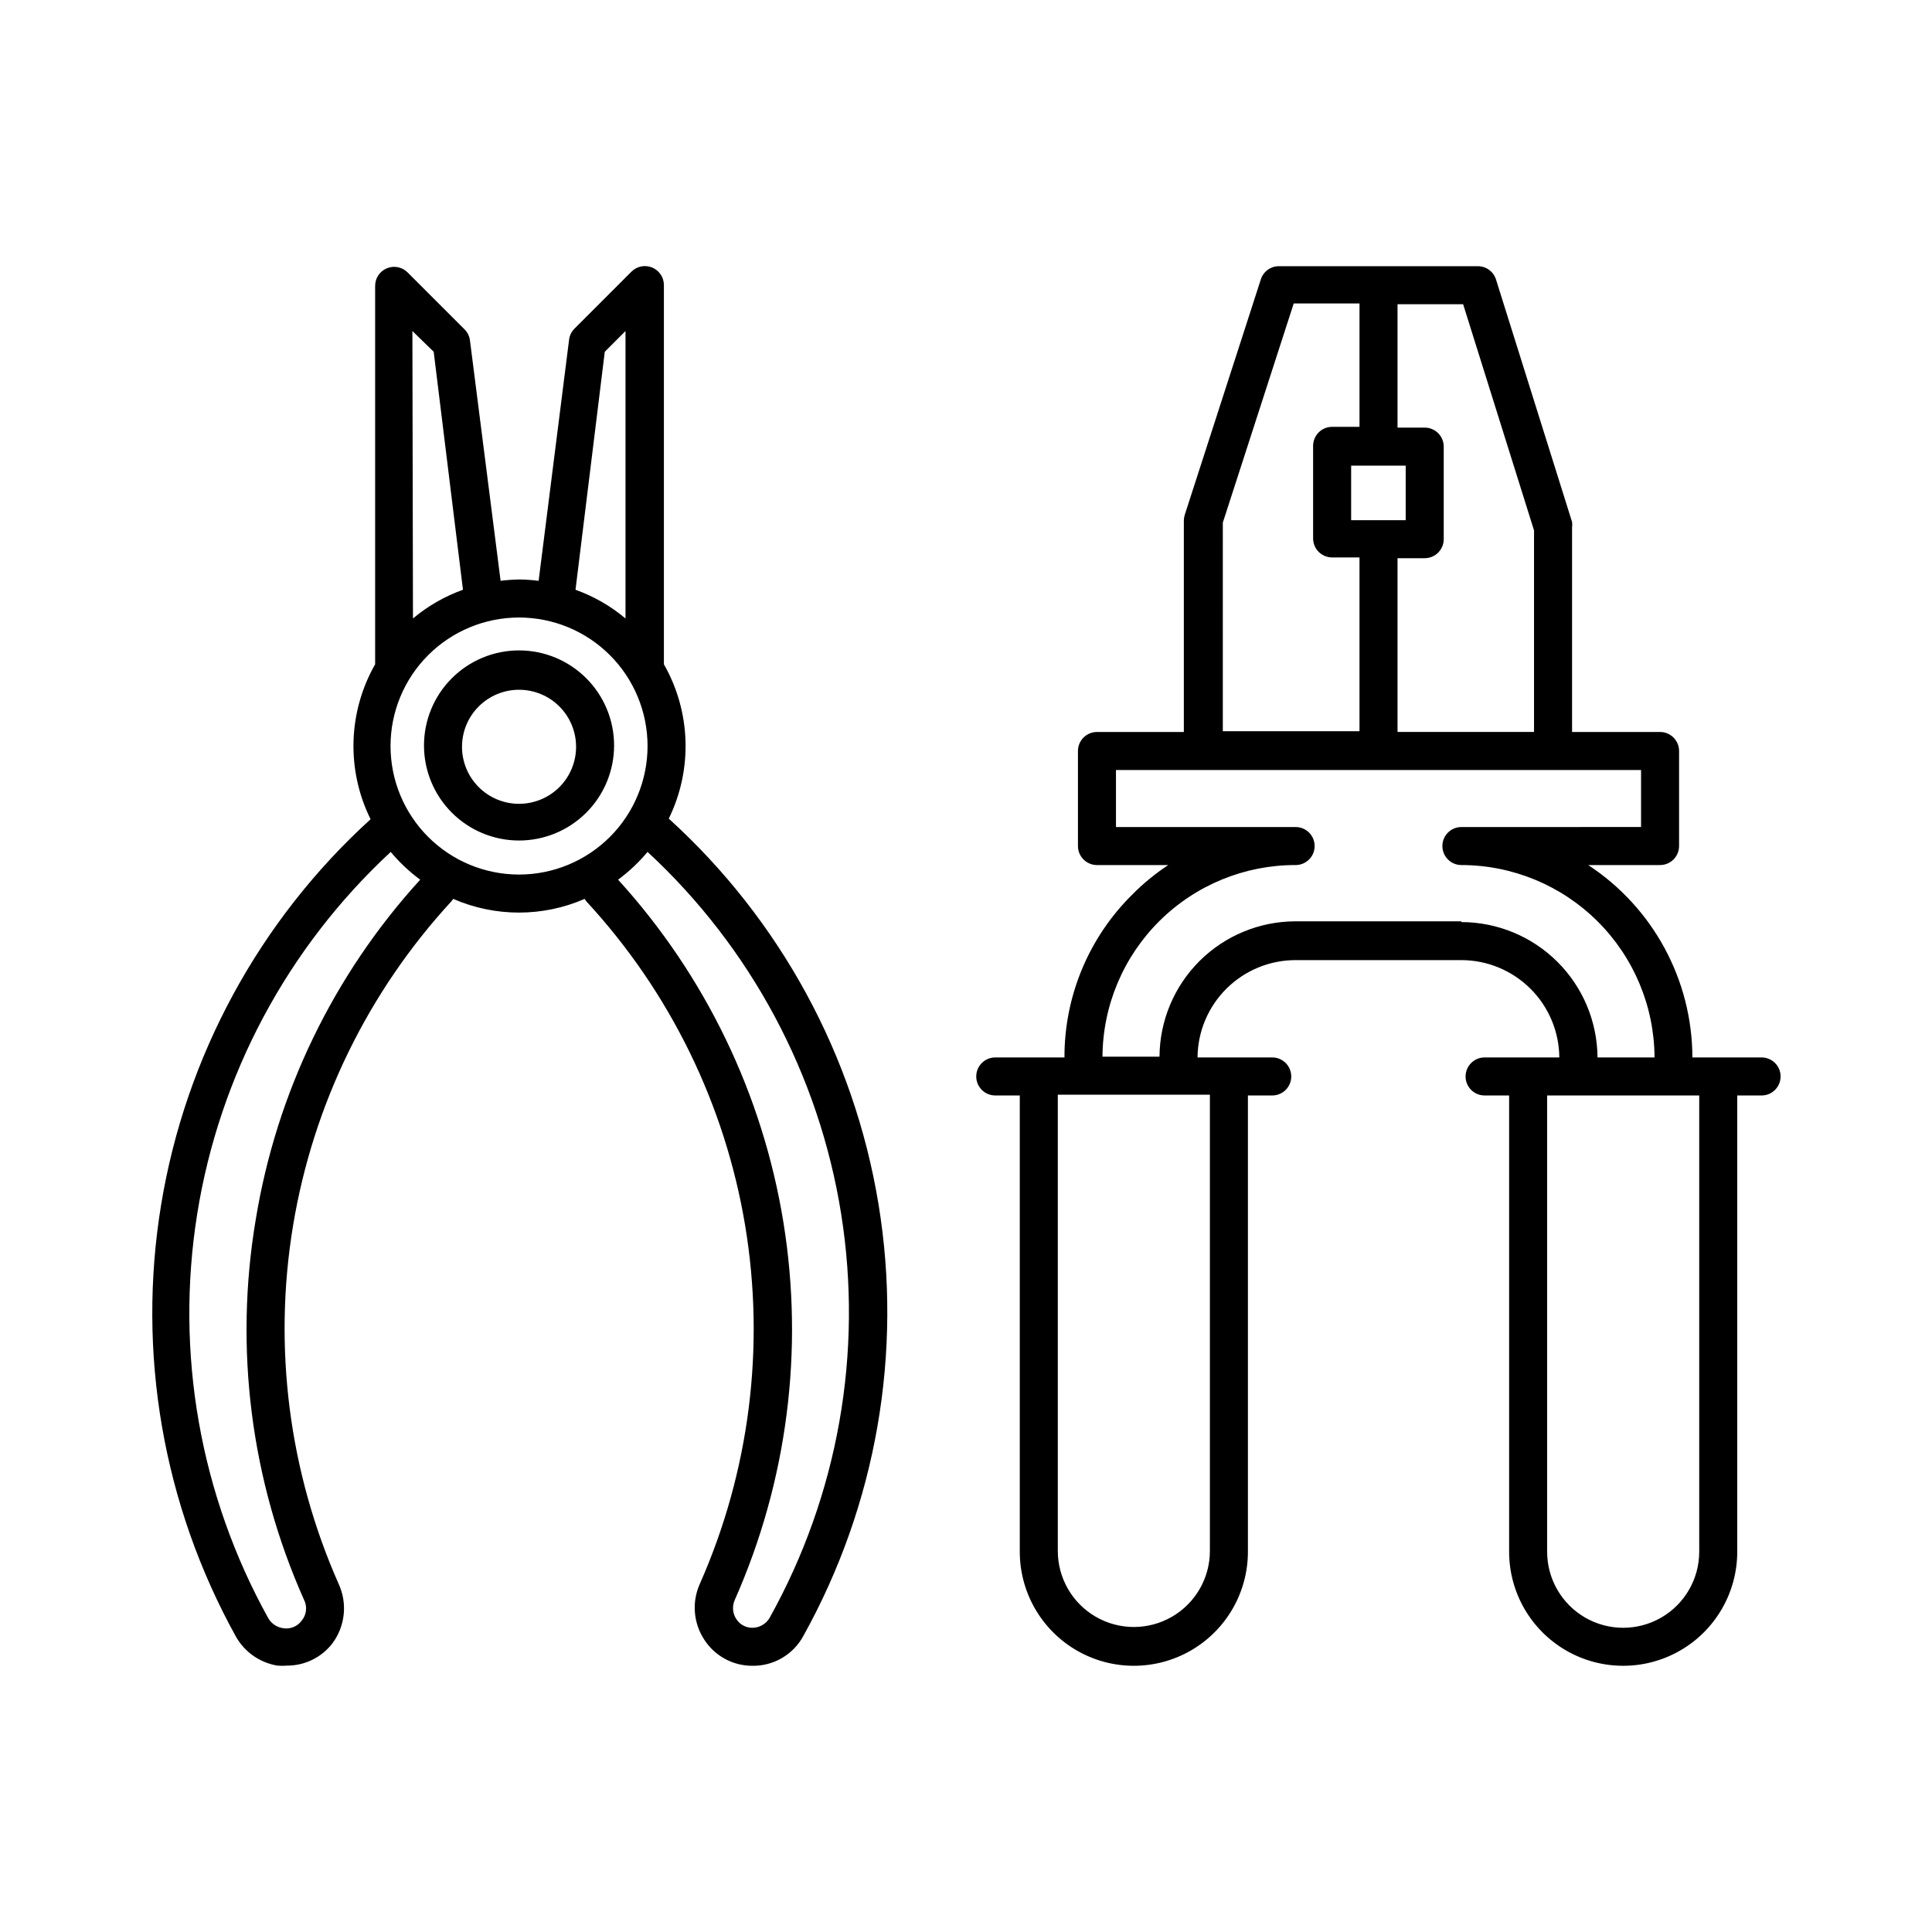
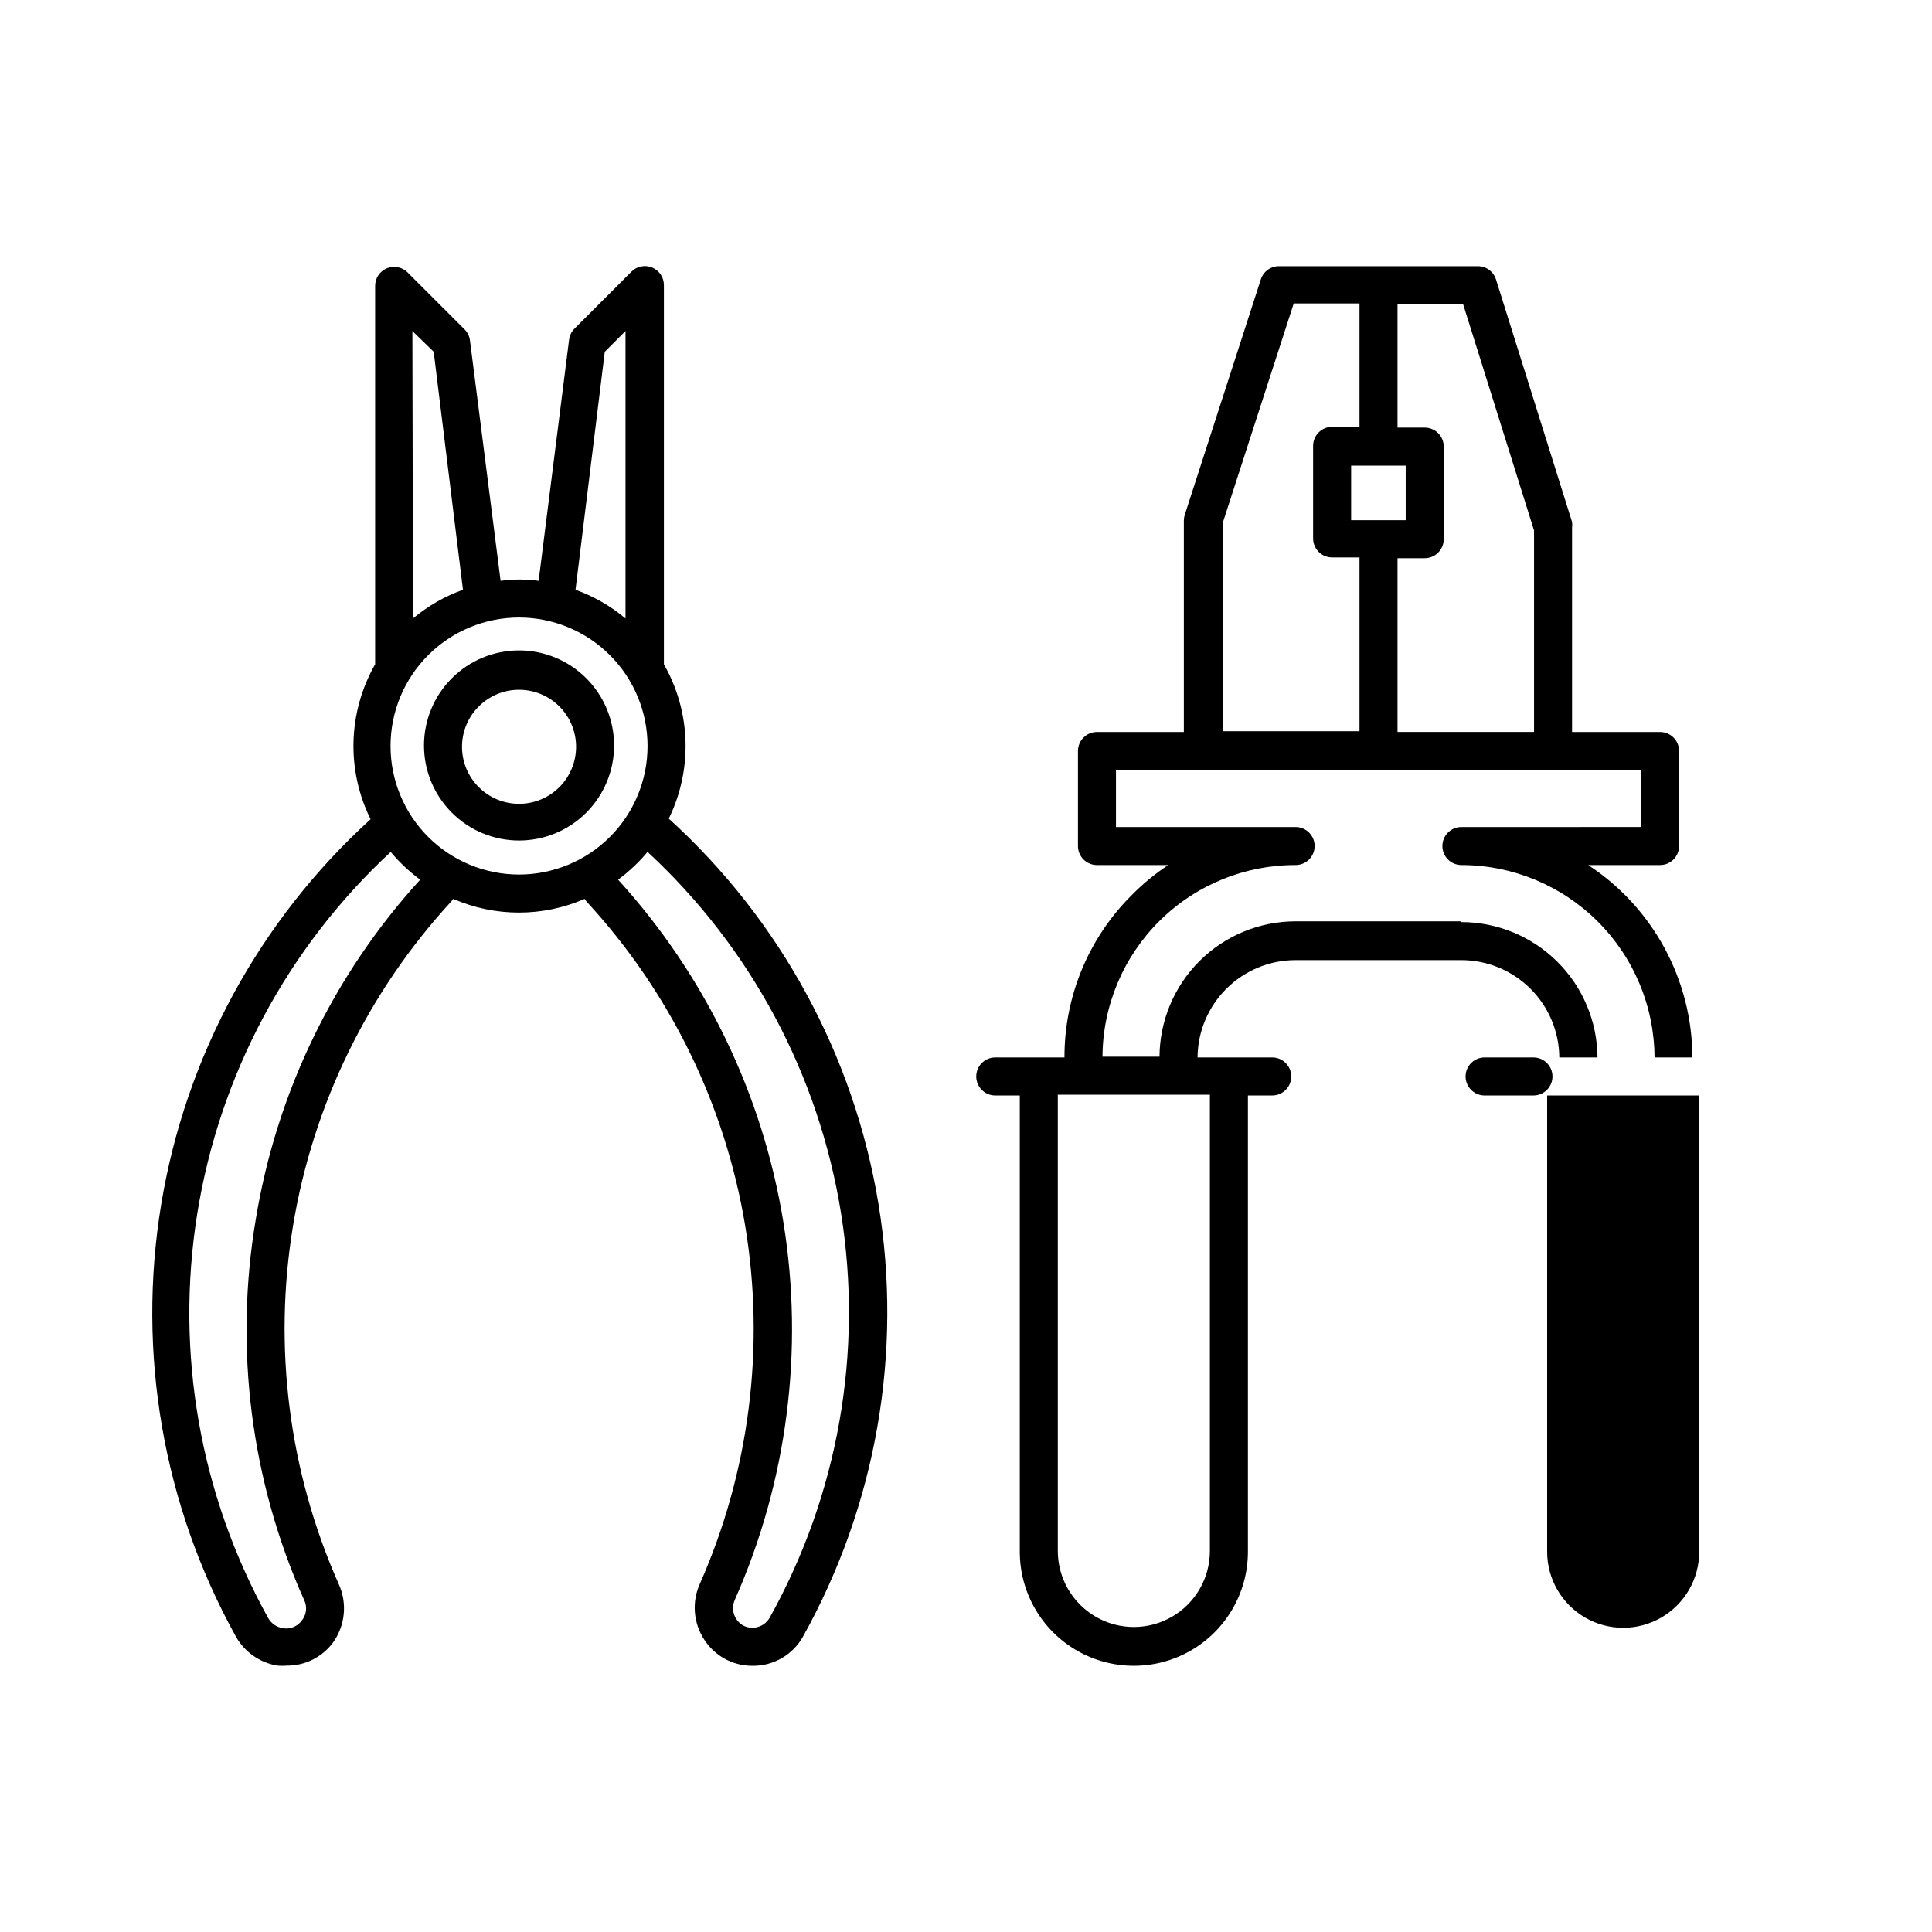
<svg xmlns="http://www.w3.org/2000/svg" fill="#000000" width="800px" height="800px" version="1.1" viewBox="144 144 512 512">
-   <path d="m610.84 424.23h-18.34c-0.043-20.555-10.418-39.715-27.609-50.984h19.043c1.34 0 2.621-0.531 3.562-1.477 0.945-0.945 1.477-2.227 1.477-3.562v-25.191 0.004c0-1.34-0.531-2.621-1.477-3.562-0.941-0.945-2.223-1.477-3.562-1.477h-23.324v-54.16c0.074-0.5 0.074-1.012 0-1.512l-20.152-64.234c-0.684-2.184-2.754-3.633-5.039-3.527h-52.246c-2.269-0.113-4.336 1.312-5.035 3.477l-20.152 62.371c-0.16 0.488-0.246 0.996-0.254 1.512v56.074h-23.023c-2.781 0-5.039 2.254-5.039 5.039v25.191-0.004c0 1.336 0.531 2.617 1.477 3.562 0.945 0.945 2.227 1.477 3.562 1.477h18.895c-3.457 2.277-6.668 4.914-9.574 7.859-11.516 11.391-17.977 26.93-17.934 43.125h-18.34c-2.781 0-5.039 2.258-5.039 5.039s2.258 5.039 5.039 5.039h6.5v120.91c0 10.801 5.762 20.777 15.113 26.18 9.352 5.398 20.875 5.398 30.227 0 9.355-5.402 15.117-15.379 15.117-26.18v-120.91h6.449c2.781 0 5.035-2.258 5.035-5.039s-2.254-5.039-5.035-5.039h-19.801c0.051-6.859 2.816-13.418 7.684-18.25 4.871-4.832 11.453-7.543 18.312-7.543h43.934c6.848 0.012 13.418 2.731 18.277 7.559 4.859 4.832 7.613 11.383 7.668 18.234h-19.801c-2.781 0-5.039 2.258-5.039 5.039s2.258 5.039 5.039 5.039h6.5v120.91c0 10.801 5.762 20.777 15.113 26.18 9.352 5.398 20.875 5.398 30.23 0 9.352-5.402 15.113-15.379 15.113-26.18v-120.91h6.449c2.781 0 5.039-2.258 5.039-5.039s-2.258-5.039-5.039-5.039zm-96.48-199.61h17.383l18.793 59.953v53.402l-36.176 0.004v-46.051h7.203c1.336 0 2.617-0.527 3.562-1.473 0.945-0.945 1.477-2.227 1.477-3.562v-24.535c0-1.336-0.531-2.621-1.477-3.562-0.945-0.945-2.227-1.477-3.562-1.477h-7.203zm-5.039 42.773h7.203v14.461h-14.457v-14.461zm-41.262 15.113 18.793-58.09 17.43 0.004v32.695h-7.254c-2.781 0-5.039 2.258-5.039 5.039v24.535c0 1.336 0.531 2.617 1.477 3.562 0.945 0.945 2.227 1.477 3.562 1.477h7.254v46.047h-36.223zm-3.426 151.6v120.91c0 7.199-3.84 13.855-10.074 17.453-6.238 3.602-13.918 3.602-20.152 0-6.238-3.598-10.078-10.254-10.078-17.453v-120.91zm66.652-45.949-43.93 0.004c-9.531 0-18.676 3.773-25.438 10.492-6.758 6.723-10.582 15.848-10.637 25.379h-15.113c0.082-13.516 5.512-26.445 15.105-35.965 9.594-9.52 22.566-14.848 36.082-14.82 2.781 0 5.039-2.254 5.039-5.039 0-2.781-2.258-5.035-5.039-5.035h-47.609v-15.113l139.15-0.004v15.113l-47.609 0.004c-2.785 0-5.039 2.254-5.039 5.035 0 2.785 2.254 5.039 5.039 5.039 13.535 0.012 26.516 5.383 36.105 14.938 9.594 9.551 15.012 22.512 15.078 36.047h-15.113c-0.066-9.527-3.894-18.645-10.648-25.359-6.758-6.719-15.895-10.496-25.422-10.512zm63.027 167.07c0 7.199-3.84 13.852-10.074 17.453-6.234 3.598-13.918 3.598-20.152 0-6.234-3.602-10.078-10.254-10.078-17.453v-120.91h40.305zm-273.16-194.12c6.449-13.039 5.996-28.426-1.211-41.062v-100.46c0.016-2.047-1.215-3.898-3.106-4.684-1.891-0.785-4.066-0.348-5.508 1.105l-15.113 15.113c-0.789 0.805-1.289 1.852-1.41 2.973l-8.062 63.832c-1.672-0.211-3.352-0.332-5.039-0.352-1.684 0.02-3.367 0.137-5.039 0.352l-8.109-63.629c-0.125-1.121-0.621-2.168-1.41-2.973l-15.113-15.113v-0.004c-1.441-1.453-3.621-1.887-5.512-1.102-1.891 0.781-3.117 2.633-3.106 4.68v100.26c-7.207 12.637-7.66 28.023-1.207 41.062-29.473 26.816-49.027 62.801-55.5 102.12-6.477 39.316 0.512 79.668 19.828 114.52 2.316 4.082 6.352 6.898 10.984 7.66 0.855 0.074 1.715 0.074 2.57 0 4.719 0.008 9.176-2.191 12.039-5.945 1.652-2.238 2.672-4.875 2.957-7.641 0.285-2.766-0.18-5.555-1.344-8.078-13.195-29.781-17.395-62.766-12.086-94.898 5.309-32.137 19.895-62.016 41.961-85.973 0 0 0.301-0.453 0.504-0.656v0.004c11.102 4.836 23.711 4.836 34.812 0l0.504 0.707v-0.004c22.094 23.93 36.711 53.793 42.047 85.922 5.332 32.125 1.156 65.113-12.02 94.898-2.156 4.793-1.719 10.359 1.16 14.762 2.785 4.34 7.59 6.961 12.746 6.949 2.754 0.047 5.465-0.664 7.844-2.047 2.379-1.387 4.336-3.394 5.656-5.812 19.379-34.832 26.402-75.191 19.938-114.52-6.469-39.332-26.047-75.32-55.555-102.11zm-16.879-123.89 5.492-5.492v76.176c-3.93-3.301-8.418-5.879-13.25-7.609zm-50.984-5.492 5.644 5.492 7.758 63.078v-0.004c-4.832 1.73-9.32 4.309-13.25 7.609zm-41.516 235.48c-5.742 34.113-1.293 69.168 12.797 100.76 0.91 1.789 0.676 3.945-0.602 5.492-1.145 1.594-3.109 2.383-5.039 2.016-1.605-0.258-3.008-1.219-3.828-2.621-18.09-32.602-24.723-70.328-18.84-107.14 5.883-36.816 23.938-70.598 51.285-95.941 2.301 2.754 4.922 5.223 7.809 7.356-22.949 25.168-38.09 56.465-43.582 90.082zm69.781-91.441c-9.035 0-17.695-3.59-24.086-9.977-6.387-6.387-9.973-15.047-9.973-24.082 0-9.031 3.586-17.695 9.973-24.082 6.391-6.387 15.051-9.977 24.086-9.977 9.031 0 17.695 3.59 24.082 9.977s9.973 15.051 9.973 24.082c0 9.035-3.586 17.695-9.973 24.082-6.387 6.387-15.051 9.977-24.082 9.977zm66.402 196.99h-0.004c-0.82 1.395-2.227 2.336-3.828 2.57-1.992 0.305-3.973-0.605-5.035-2.316-0.965-1.512-1.098-3.41-0.355-5.039 13.902-31.387 18.375-66.133 12.883-100.02-5.488-33.883-20.715-65.441-43.816-90.828 2.887-2.133 5.508-4.602 7.809-7.356 27.367 25.312 45.434 59.082 51.301 95.895 5.863 36.812-0.809 74.527-18.957 107.09zm-66.402-256.39c-6.684 0-13.09 2.652-17.812 7.379-4.727 4.723-7.379 11.129-7.379 17.809 0 6.684 2.652 13.09 7.379 17.812 4.723 4.727 11.129 7.379 17.812 7.379 6.68 0 13.086-2.652 17.812-7.379 4.723-4.723 7.375-11.129 7.375-17.812 0-6.68-2.652-13.086-7.375-17.809-4.727-4.727-11.133-7.379-17.812-7.379zm0 40.656c-4.012 0-7.856-1.594-10.688-4.426-2.836-2.836-4.43-6.68-4.43-10.688 0-4.008 1.594-7.856 4.43-10.688 2.832-2.836 6.676-4.426 10.688-4.426 4.008 0 7.852 1.59 10.688 4.426 2.832 2.832 4.426 6.68 4.426 10.688 0 4.008-1.594 7.852-4.426 10.688-2.836 2.832-6.68 4.426-10.688 4.426z" />
+   <path d="m610.84 424.23h-18.34c-0.043-20.555-10.418-39.715-27.609-50.984h19.043c1.34 0 2.621-0.531 3.562-1.477 0.945-0.945 1.477-2.227 1.477-3.562v-25.191 0.004c0-1.34-0.531-2.621-1.477-3.562-0.941-0.945-2.223-1.477-3.562-1.477h-23.324v-54.16c0.074-0.5 0.074-1.012 0-1.512l-20.152-64.234c-0.684-2.184-2.754-3.633-5.039-3.527h-52.246c-2.269-0.113-4.336 1.312-5.035 3.477l-20.152 62.371c-0.16 0.488-0.246 0.996-0.254 1.512v56.074h-23.023c-2.781 0-5.039 2.254-5.039 5.039v25.191-0.004c0 1.336 0.531 2.617 1.477 3.562 0.945 0.945 2.227 1.477 3.562 1.477h18.895c-3.457 2.277-6.668 4.914-9.574 7.859-11.516 11.391-17.977 26.93-17.934 43.125h-18.34c-2.781 0-5.039 2.258-5.039 5.039s2.258 5.039 5.039 5.039h6.5v120.91c0 10.801 5.762 20.777 15.113 26.18 9.352 5.398 20.875 5.398 30.227 0 9.355-5.402 15.117-15.379 15.117-26.18v-120.91h6.449c2.781 0 5.035-2.258 5.035-5.039s-2.254-5.039-5.035-5.039h-19.801c0.051-6.859 2.816-13.418 7.684-18.25 4.871-4.832 11.453-7.543 18.312-7.543h43.934c6.848 0.012 13.418 2.731 18.277 7.559 4.859 4.832 7.613 11.383 7.668 18.234h-19.801c-2.781 0-5.039 2.258-5.039 5.039s2.258 5.039 5.039 5.039h6.5v120.91v-120.91h6.449c2.781 0 5.039-2.258 5.039-5.039s-2.258-5.039-5.039-5.039zm-96.48-199.61h17.383l18.793 59.953v53.402l-36.176 0.004v-46.051h7.203c1.336 0 2.617-0.527 3.562-1.473 0.945-0.945 1.477-2.227 1.477-3.562v-24.535c0-1.336-0.531-2.621-1.477-3.562-0.945-0.945-2.227-1.477-3.562-1.477h-7.203zm-5.039 42.773h7.203v14.461h-14.457v-14.461zm-41.262 15.113 18.793-58.09 17.43 0.004v32.695h-7.254c-2.781 0-5.039 2.258-5.039 5.039v24.535c0 1.336 0.531 2.617 1.477 3.562 0.945 0.945 2.227 1.477 3.562 1.477h7.254v46.047h-36.223zm-3.426 151.6v120.91c0 7.199-3.84 13.855-10.074 17.453-6.238 3.602-13.918 3.602-20.152 0-6.238-3.598-10.078-10.254-10.078-17.453v-120.91zm66.652-45.949-43.93 0.004c-9.531 0-18.676 3.773-25.438 10.492-6.758 6.723-10.582 15.848-10.637 25.379h-15.113c0.082-13.516 5.512-26.445 15.105-35.965 9.594-9.52 22.566-14.848 36.082-14.82 2.781 0 5.039-2.254 5.039-5.039 0-2.781-2.258-5.035-5.039-5.035h-47.609v-15.113l139.15-0.004v15.113l-47.609 0.004c-2.785 0-5.039 2.254-5.039 5.035 0 2.785 2.254 5.039 5.039 5.039 13.535 0.012 26.516 5.383 36.105 14.938 9.594 9.551 15.012 22.512 15.078 36.047h-15.113c-0.066-9.527-3.894-18.645-10.648-25.359-6.758-6.719-15.895-10.496-25.422-10.512zm63.027 167.07c0 7.199-3.84 13.852-10.074 17.453-6.234 3.598-13.918 3.598-20.152 0-6.234-3.602-10.078-10.254-10.078-17.453v-120.91h40.305zm-273.16-194.12c6.449-13.039 5.996-28.426-1.211-41.062v-100.46c0.016-2.047-1.215-3.898-3.106-4.684-1.891-0.785-4.066-0.348-5.508 1.105l-15.113 15.113c-0.789 0.805-1.289 1.852-1.41 2.973l-8.062 63.832c-1.672-0.211-3.352-0.332-5.039-0.352-1.684 0.02-3.367 0.137-5.039 0.352l-8.109-63.629c-0.125-1.121-0.621-2.168-1.41-2.973l-15.113-15.113v-0.004c-1.441-1.453-3.621-1.887-5.512-1.102-1.891 0.781-3.117 2.633-3.106 4.68v100.26c-7.207 12.637-7.66 28.023-1.207 41.062-29.473 26.816-49.027 62.801-55.5 102.12-6.477 39.316 0.512 79.668 19.828 114.52 2.316 4.082 6.352 6.898 10.984 7.66 0.855 0.074 1.715 0.074 2.57 0 4.719 0.008 9.176-2.191 12.039-5.945 1.652-2.238 2.672-4.875 2.957-7.641 0.285-2.766-0.18-5.555-1.344-8.078-13.195-29.781-17.395-62.766-12.086-94.898 5.309-32.137 19.895-62.016 41.961-85.973 0 0 0.301-0.453 0.504-0.656v0.004c11.102 4.836 23.711 4.836 34.812 0l0.504 0.707v-0.004c22.094 23.93 36.711 53.793 42.047 85.922 5.332 32.125 1.156 65.113-12.02 94.898-2.156 4.793-1.719 10.359 1.16 14.762 2.785 4.34 7.59 6.961 12.746 6.949 2.754 0.047 5.465-0.664 7.844-2.047 2.379-1.387 4.336-3.394 5.656-5.812 19.379-34.832 26.402-75.191 19.938-114.52-6.469-39.332-26.047-75.32-55.555-102.11zm-16.879-123.89 5.492-5.492v76.176c-3.93-3.301-8.418-5.879-13.25-7.609zm-50.984-5.492 5.644 5.492 7.758 63.078v-0.004c-4.832 1.73-9.32 4.309-13.25 7.609zm-41.516 235.48c-5.742 34.113-1.293 69.168 12.797 100.76 0.91 1.789 0.676 3.945-0.602 5.492-1.145 1.594-3.109 2.383-5.039 2.016-1.605-0.258-3.008-1.219-3.828-2.621-18.09-32.602-24.723-70.328-18.84-107.14 5.883-36.816 23.938-70.598 51.285-95.941 2.301 2.754 4.922 5.223 7.809 7.356-22.949 25.168-38.09 56.465-43.582 90.082zm69.781-91.441c-9.035 0-17.695-3.59-24.086-9.977-6.387-6.387-9.973-15.047-9.973-24.082 0-9.031 3.586-17.695 9.973-24.082 6.391-6.387 15.051-9.977 24.086-9.977 9.031 0 17.695 3.59 24.082 9.977s9.973 15.051 9.973 24.082c0 9.035-3.586 17.695-9.973 24.082-6.387 6.387-15.051 9.977-24.082 9.977zm66.402 196.99h-0.004c-0.82 1.395-2.227 2.336-3.828 2.57-1.992 0.305-3.973-0.605-5.035-2.316-0.965-1.512-1.098-3.41-0.355-5.039 13.902-31.387 18.375-66.133 12.883-100.02-5.488-33.883-20.715-65.441-43.816-90.828 2.887-2.133 5.508-4.602 7.809-7.356 27.367 25.312 45.434 59.082 51.301 95.895 5.863 36.812-0.809 74.527-18.957 107.09zm-66.402-256.39c-6.684 0-13.09 2.652-17.812 7.379-4.727 4.723-7.379 11.129-7.379 17.809 0 6.684 2.652 13.09 7.379 17.812 4.723 4.727 11.129 7.379 17.812 7.379 6.68 0 13.086-2.652 17.812-7.379 4.723-4.723 7.375-11.129 7.375-17.812 0-6.68-2.652-13.086-7.375-17.809-4.727-4.727-11.133-7.379-17.812-7.379zm0 40.656c-4.012 0-7.856-1.594-10.688-4.426-2.836-2.836-4.43-6.68-4.43-10.688 0-4.008 1.594-7.856 4.43-10.688 2.832-2.836 6.676-4.426 10.688-4.426 4.008 0 7.852 1.59 10.688 4.426 2.832 2.832 4.426 6.68 4.426 10.688 0 4.008-1.594 7.852-4.426 10.688-2.836 2.832-6.68 4.426-10.688 4.426z" />
</svg>